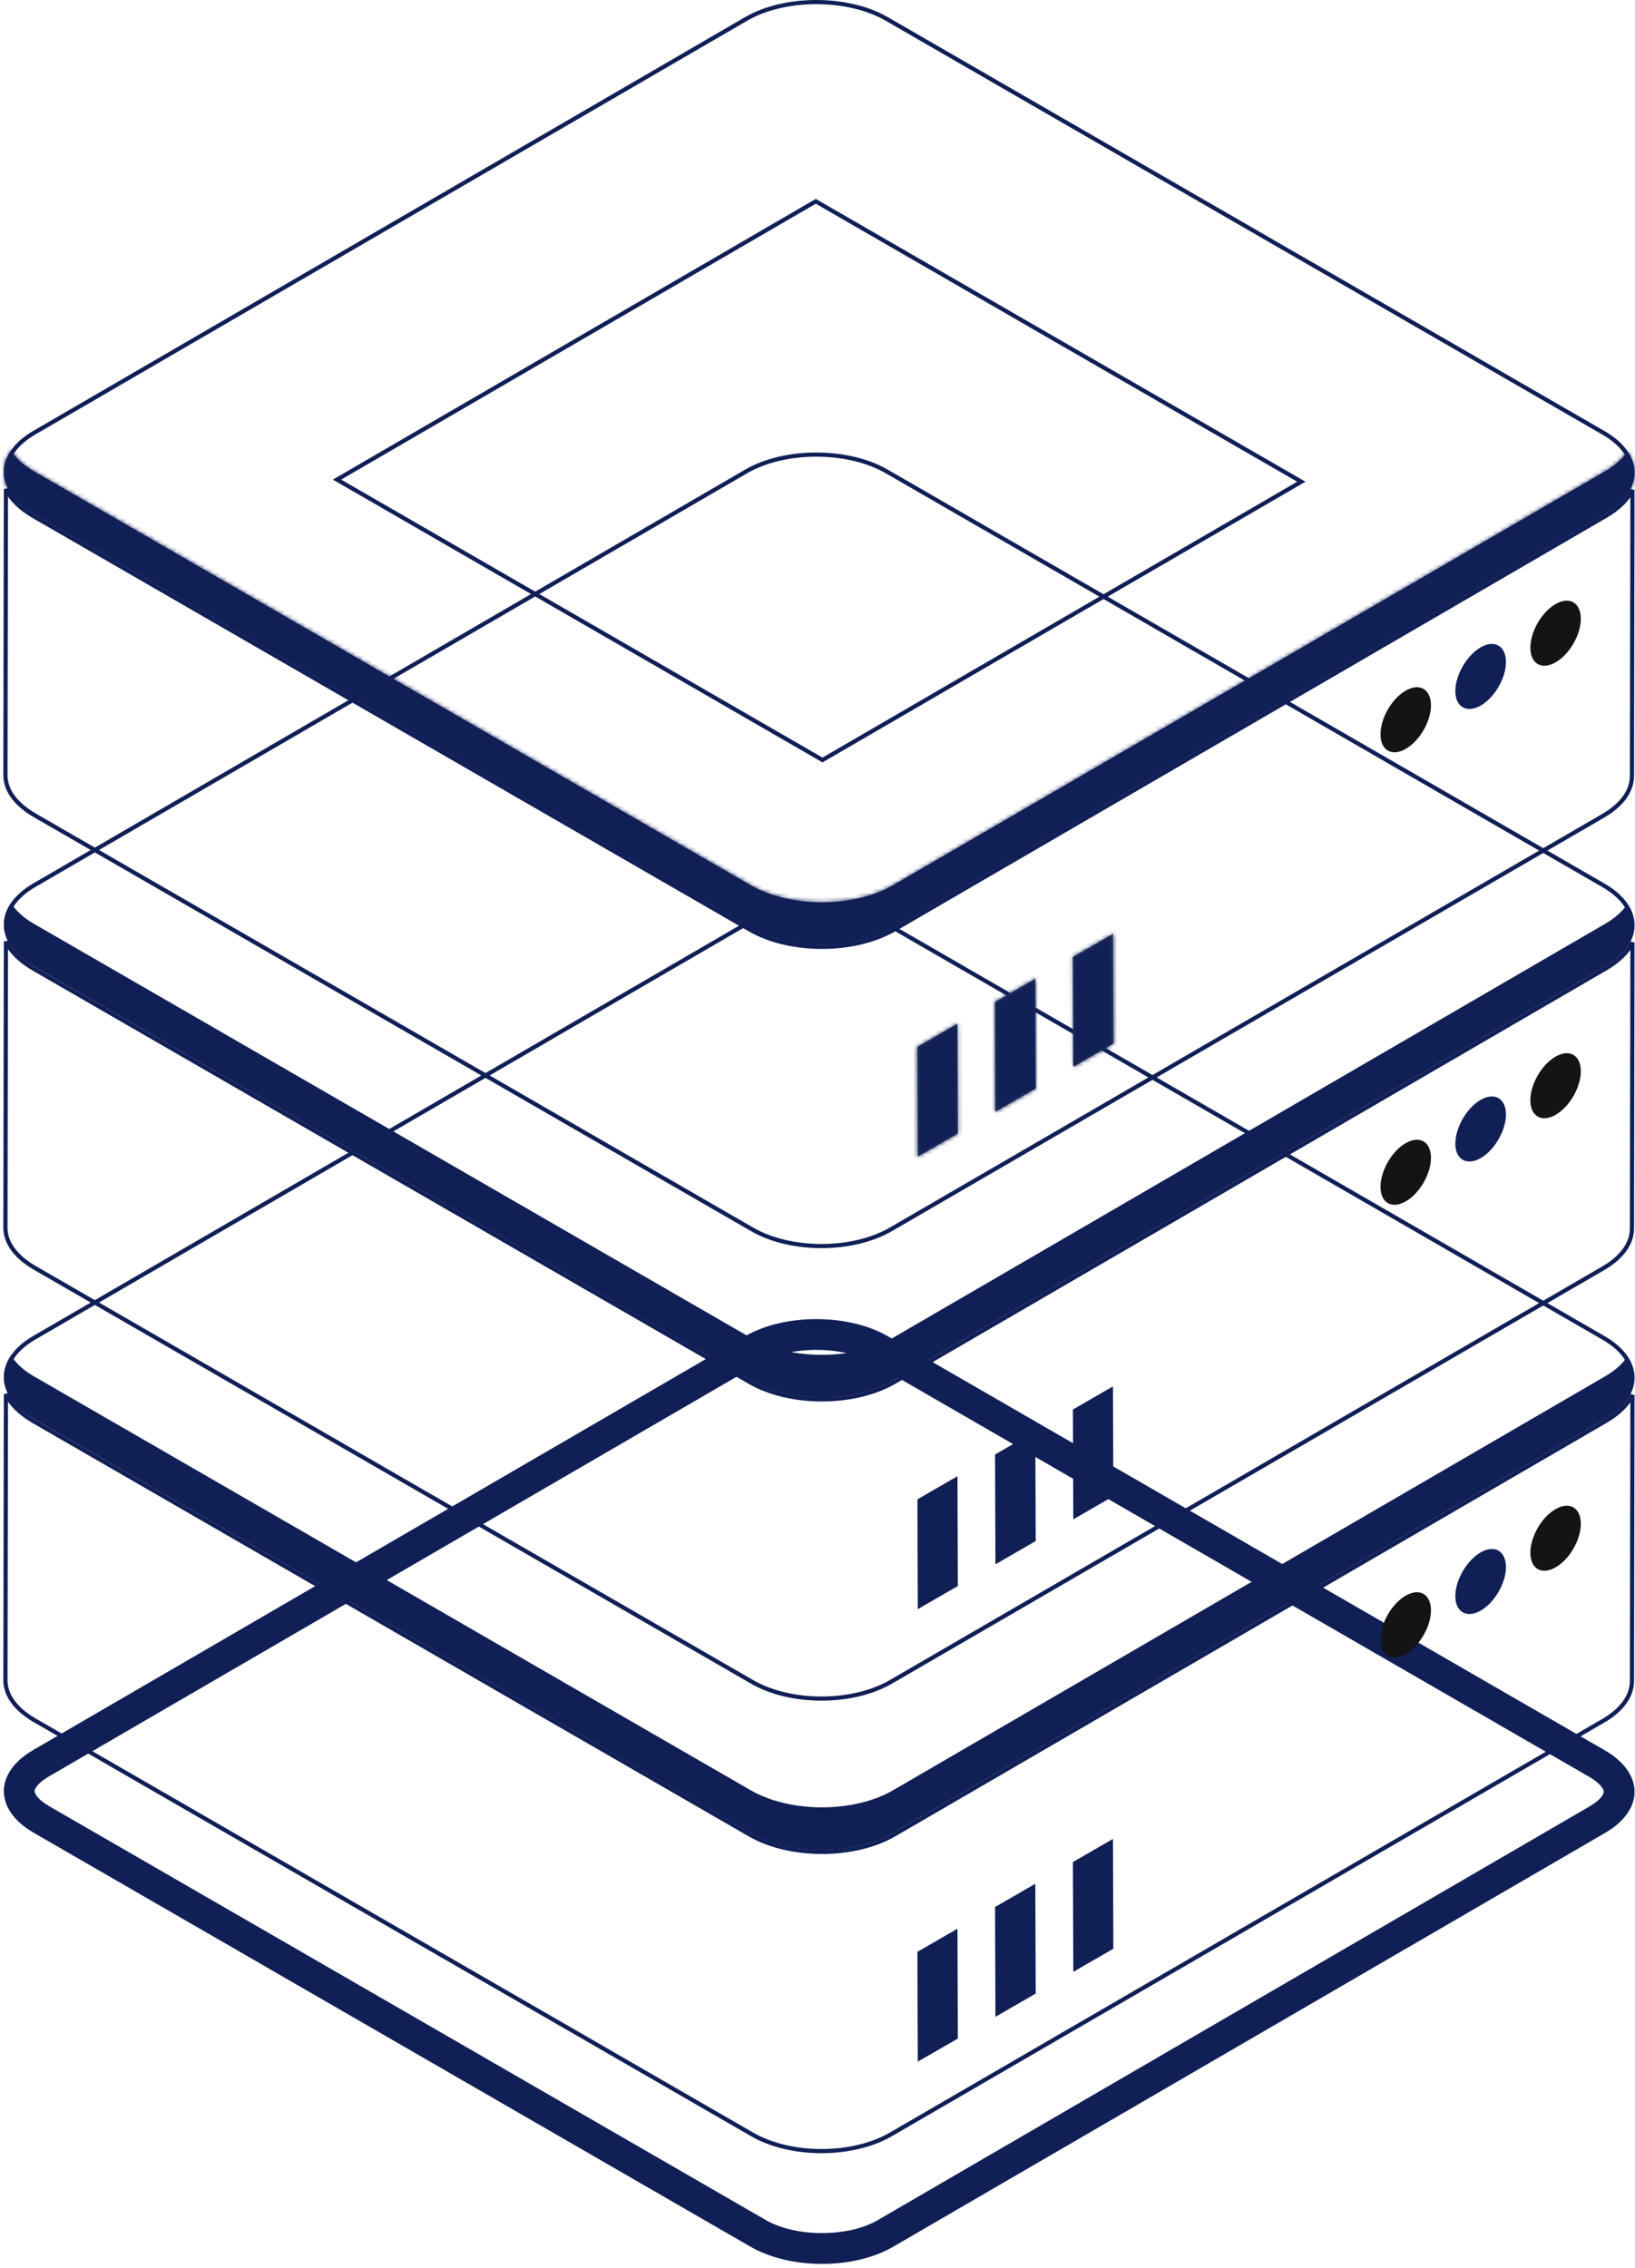
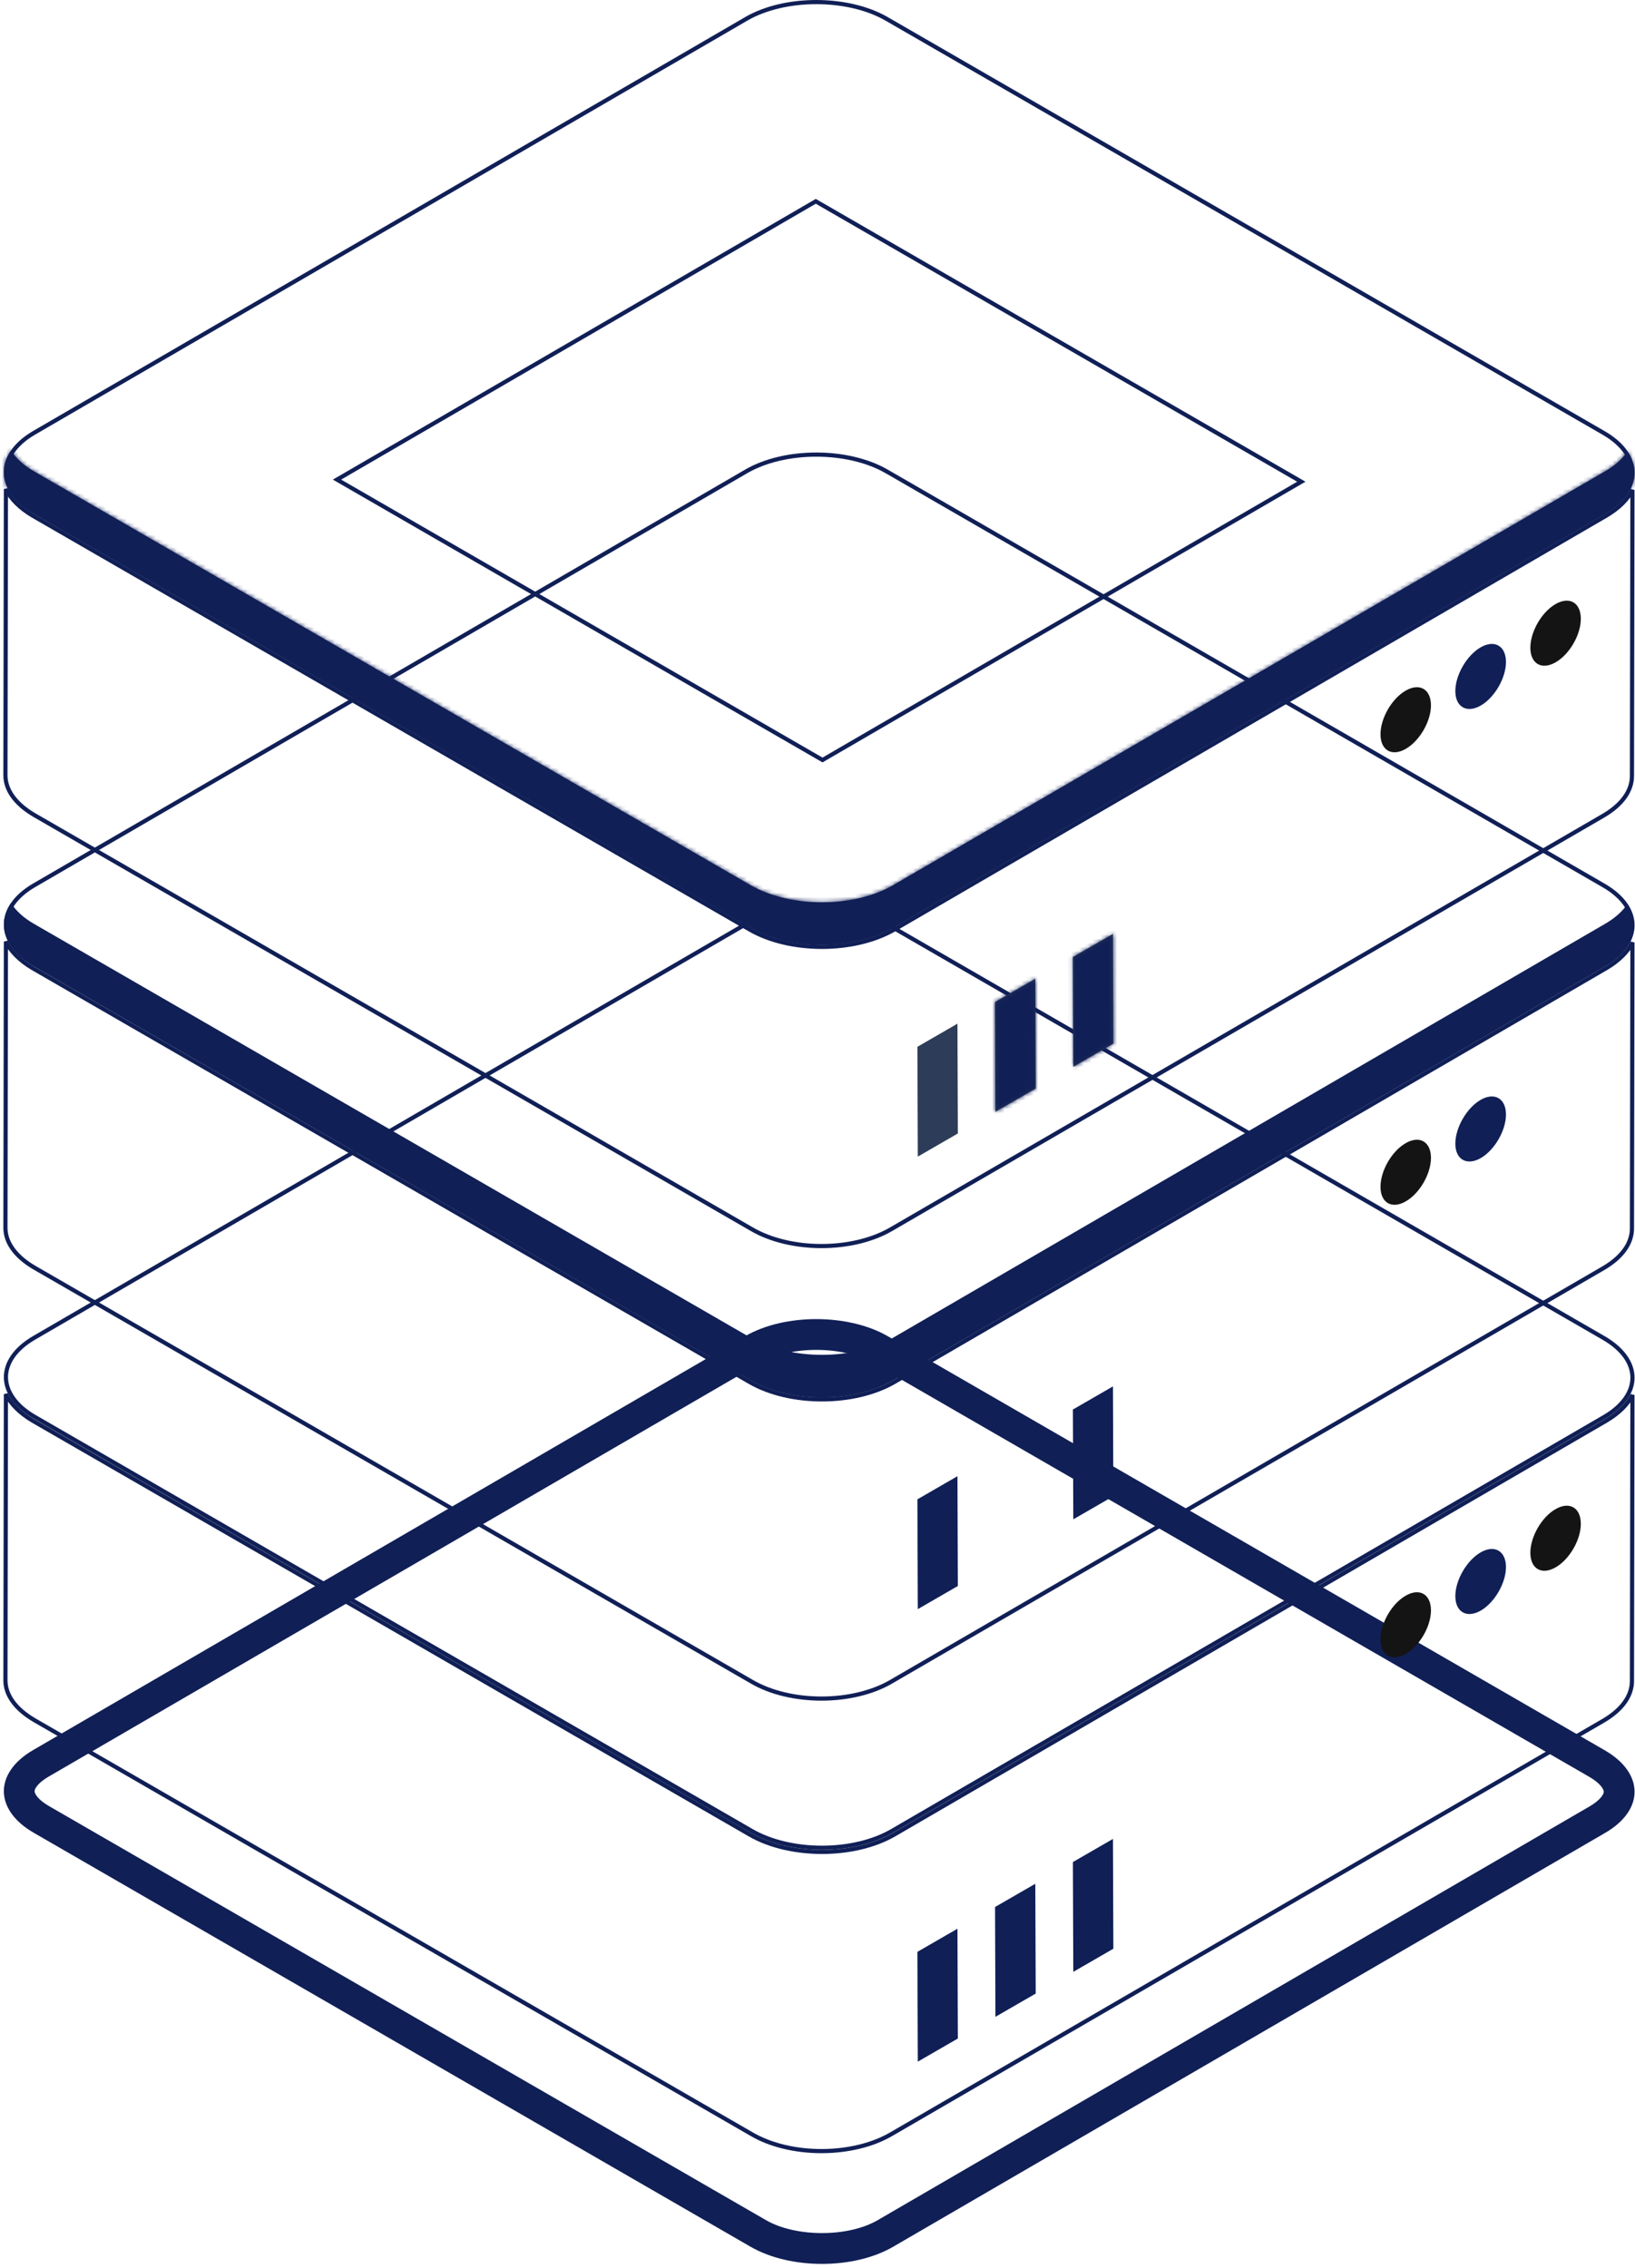
<svg xmlns="http://www.w3.org/2000/svg" width="393" height="545" viewBox="0 0 393 545" fill="none">
  <path d="M385.717 420.594L213.382 321.094C203.933 315.64 188.567 315.597 179.104 321.094L7.964 420.55C-1.5 426.054 -1.374 434.95 8.075 440.405L180.412 539.905C189.938 545.402 205.226 545.402 214.69 539.905L385.83 440.449C395.294 434.952 395.244 426.092 385.717 420.594ZM382.127 434.065L210.977 533.512C203.856 537.667 191.287 537.653 184.101 533.505L11.769 434.006C9.041 432.433 8.312 430.975 8.312 430.427C8.312 429.901 9.013 428.486 11.682 426.936L182.817 327.487C186.381 325.409 191.294 324.385 196.222 324.385C201.149 324.385 206.092 325.416 209.684 327.494L382.024 426.994C384.578 428.465 385.501 429.937 385.501 430.565C385.503 431.178 384.608 432.621 382.127 434.065Z" fill="#101F56" />
  <path d="M392.269 403.935C392.269 407.333 390.12 410.712 385.48 413.45C385.48 413.45 385.479 413.45 385.479 413.45L214.31 512.804L214.307 512.805C209.671 515.54 203.577 516.921 197.456 516.921C191.336 516.921 185.241 515.54 180.604 512.805L180.6 512.803L8.22 413.332C8.219 413.332 8.219 413.332 8.218 413.331C3.57 410.59 1.308 407.208 1.308 403.812C1.308 403.812 1.308 403.812 1.308 403.812L1.422 335.006C2.585 337.368 4.751 339.567 7.831 341.386L7.831 341.386L7.835 341.388L180.221 440.861C185.046 443.646 191.325 445.024 197.576 445.024C203.828 445.024 210.106 443.646 214.932 440.861L214.933 440.86L386.105 341.388L386.108 341.386C389.143 339.592 391.244 337.48 392.384 335.222L392.269 403.934V403.935Z" stroke="#101F56" />
  <path d="M385.467 321.526C390.141 324.224 392.375 327.676 392.394 331.023C392.413 334.37 390.218 337.819 385.577 340.516L214.437 439.971C209.799 442.666 203.703 444.028 197.573 444.028C191.442 444.028 185.33 442.666 180.661 439.97L8.325 340.472C3.691 337.797 1.455 334.345 1.427 330.99C1.399 327.637 3.576 324.178 8.215 321.482L179.355 222.027C183.992 219.332 190.107 217.981 196.248 217.986C202.389 217.991 208.501 219.353 213.132 222.028L213.382 221.595L213.132 222.028L385.467 321.526Z" stroke="#101F56" />
-   <path d="M385.828 330.736L214.689 430.194C205.224 435.693 189.937 435.693 180.411 430.194L8.075 330.692C5.581 329.256 3.83 327.564 2.64 325.77C-0.818 330.837 1.017 336.828 8.075 340.907L180.411 440.401C189.937 445.9 205.224 445.9 214.689 440.401L385.828 340.951C392.811 336.888 394.532 331.015 391.172 326.001C389.996 327.726 388.234 329.342 385.828 330.736Z" fill="#101F56" />
  <path d="M257.888 447.463L257.986 473.847L267.616 468.288L267.518 441.902L257.888 447.463Z" fill="#101F56" />
  <path d="M239.175 458.266L239.272 484.652L248.951 479.063L248.854 452.678L239.175 458.266Z" fill="#101F56" />
  <path d="M220.512 469.042L220.608 495.426L230.238 489.867L230.14 463.483L220.512 469.042Z" fill="#101F56" />
  <path d="M337.87 383.457C334.511 385.394 331.814 390.112 331.825 393.97C331.837 397.786 334.55 399.376 337.911 397.437C341.272 395.5 343.967 390.782 343.956 386.966C343.944 383.107 341.231 381.509 337.87 383.457Z" fill="#151414" />
  <path d="M355.902 373.045C352.541 374.982 349.805 379.725 349.815 383.584C349.826 387.4 352.581 388.965 355.941 387.026C359.26 385.114 361.997 380.371 361.986 376.555C361.976 372.696 359.222 371.124 355.902 373.045Z" fill="#101F56" />
  <path d="M373.893 362.658C370.532 364.595 367.837 369.313 367.848 373.171C367.86 376.986 370.572 378.577 373.932 376.638C377.293 374.701 379.99 369.983 379.979 366.167C379.966 362.31 377.252 360.712 373.893 362.658Z" fill="#151414" />
  <path d="M392.269 295.193C392.269 298.591 390.12 301.97 385.48 304.707C385.48 304.708 385.479 304.708 385.479 304.708L214.31 404.061L214.307 404.063C209.671 406.797 203.577 408.179 197.456 408.179C191.336 408.179 185.241 406.797 180.604 404.063L180.6 404.061L8.22 304.59C8.219 304.59 8.219 304.59 8.218 304.589C3.57 301.848 1.308 298.466 1.308 295.07C1.308 295.07 1.308 295.069 1.308 295.069L1.422 226.263C2.585 228.626 4.751 230.824 7.831 232.643L7.831 232.643L7.835 232.646L180.221 332.119C185.046 334.903 191.325 336.282 197.576 336.282C203.828 336.282 210.106 334.903 214.932 332.119L214.933 332.118L386.105 232.645L386.108 232.643C389.143 230.849 391.244 228.736 392.384 226.479L392.269 295.192V295.193Z" stroke="#101F56" />
  <path d="M385.467 212.782C390.141 215.481 392.375 218.932 392.394 222.28C392.413 225.626 390.218 229.075 385.577 231.772L214.437 331.227C209.799 333.922 203.703 335.284 197.573 335.284C191.442 335.284 185.33 333.922 180.661 331.226L8.325 231.728C3.691 229.053 1.455 225.601 1.427 222.246C1.399 218.893 3.576 215.434 8.215 212.738L179.355 113.283C183.992 110.588 190.107 109.237 196.248 109.242C202.389 109.248 208.501 110.61 213.132 113.284L213.382 112.851L213.132 113.284L385.467 212.782Z" stroke="#101F56" />
  <path d="M385.828 221.992L214.689 321.451C205.224 326.95 189.937 326.95 180.411 321.451L8.075 221.948C5.581 220.512 3.83 218.821 2.64 217.027C-0.818 222.092 1.017 228.084 8.075 232.164L180.411 331.658C189.937 337.157 205.224 337.157 214.689 331.658L385.828 232.207C392.811 228.145 394.532 222.271 391.172 217.257C389.996 218.984 388.234 220.598 385.828 221.992Z" fill="#101F56" />
  <path d="M257.888 338.719L257.986 365.103L267.616 359.544L267.518 333.159L257.888 338.719Z" fill="#101F56" />
-   <path d="M239.175 349.523L239.272 375.908L248.951 370.32L248.854 343.934L239.175 349.523Z" fill="#101F56" />
  <path d="M220.512 360.298L220.608 386.684L230.238 381.123L230.14 354.739L220.512 360.298Z" fill="#101F56" />
  <path d="M337.87 274.713C334.511 276.65 331.814 281.368 331.825 285.226C331.837 289.043 334.55 290.632 337.911 288.693C341.272 286.756 343.967 282.038 343.956 278.222C343.944 274.365 341.231 272.766 337.87 274.713Z" fill="#151414" />
  <path d="M355.902 264.301C352.541 266.238 349.805 270.982 349.815 274.841C349.826 278.656 352.581 280.221 355.941 278.283C359.26 276.371 361.997 271.627 361.986 267.812C361.976 263.953 359.222 262.381 355.902 264.301Z" fill="#101F56" />
-   <path d="M373.893 253.916C370.532 255.853 367.837 260.571 367.848 264.429C367.86 268.244 370.572 269.835 373.932 267.896C377.293 265.959 379.99 261.241 379.979 257.425C379.966 253.566 377.252 251.969 373.893 253.916Z" fill="#151414" />
  <path d="M392.269 186.449C392.269 189.847 390.12 193.226 385.48 195.964C385.48 195.964 385.479 195.964 385.479 195.964L214.31 295.318L214.307 295.319C209.671 298.054 203.577 299.435 197.456 299.435C191.336 299.435 185.241 298.054 180.604 295.319L180.6 295.317L8.22 195.846C8.219 195.846 8.219 195.846 8.218 195.846C3.57 193.104 1.308 189.722 1.308 186.326C1.308 186.326 1.308 186.326 1.308 186.326L1.422 117.52C2.585 119.882 4.751 122.081 7.831 123.9L7.831 123.9L7.835 123.902L180.221 223.375C185.046 226.16 191.325 227.538 197.576 227.538C203.828 227.538 210.106 226.16 214.932 223.375L214.933 223.375L386.105 123.902L386.108 123.9C389.143 122.106 391.244 119.993 392.384 117.736L392.269 186.448V186.449Z" stroke="#101F56" />
  <path d="M385.467 104.04C390.141 106.738 392.376 110.19 392.394 113.537C392.413 116.884 390.218 120.333 385.577 123.03L214.438 222.485C209.799 225.18 203.703 226.542 197.573 226.543C191.443 226.543 185.331 225.181 180.661 222.484L180.411 222.917L180.661 222.484L8.325 122.986C3.692 120.311 1.455 116.859 1.427 113.504C1.4 110.151 3.576 106.692 8.216 103.996L179.355 4.541C183.993 1.846 190.107 0.495 196.248 0.5C202.389 0.505 208.501 1.868 213.132 4.542L213.382 4.109L213.132 4.542L385.467 104.04Z" stroke="#101F56" />
  <path d="M197.705 182.631L81.006 115.251L196.088 48.377L312.796 115.757L197.705 182.631Z" stroke="#101F56" />
  <mask id="path-23-inside-1_1067_1436" fill="#101F56">
    <path d="M385.828 113.248L214.689 212.707C205.224 218.206 189.937 218.206 180.411 212.707L8.075 113.206C5.581 111.77 3.83 110.078 2.64 108.284C-0.818 113.351 1.017 119.342 8.075 123.422L180.411 222.916C189.937 228.414 205.224 228.414 214.689 222.916L385.828 123.465C392.811 119.402 394.532 113.529 391.172 108.515C389.996 110.24 388.234 111.854 385.828 113.248Z" />
  </mask>
  <path d="M385.828 113.248L214.689 212.707C205.224 218.206 189.937 218.206 180.411 212.707L8.075 113.206C5.581 111.77 3.83 110.078 2.64 108.284C-0.818 113.351 1.017 119.342 8.075 123.422L180.411 222.916C189.937 228.414 205.224 228.414 214.689 222.916L385.828 123.465C392.811 119.402 394.532 113.529 391.172 108.515C389.996 110.24 388.234 111.854 385.828 113.248Z" fill="#101F56" />
  <path d="M385.828 113.248L380.695 104.388L380.683 104.395L385.828 113.248ZM214.689 212.707L219.833 221.561L219.834 221.561L214.689 212.707ZM180.411 212.707L175.291 221.575L175.292 221.576L180.411 212.707ZM8.075 113.206L13.195 104.338L13.184 104.332L8.075 113.206ZM2.64 108.284L11.172 102.623L2.759 89.944L-5.818 102.512L2.64 108.284ZM8.075 123.422L2.951 132.287L2.955 132.29L8.075 123.422ZM180.411 222.916L175.291 231.784L175.292 231.784L180.411 222.916ZM214.689 222.916L219.833 231.77L219.834 231.769L214.689 222.916ZM385.828 123.465L390.973 132.319L390.978 132.316L385.828 123.465ZM391.172 108.515L399.68 102.815L391.247 90.228L382.712 102.746L391.172 108.515ZM380.683 104.395L209.543 203.854L219.834 221.561L390.973 122.102L380.683 104.395ZM209.545 203.853C206.737 205.484 202.432 206.591 197.573 206.591C192.717 206.591 188.383 205.486 185.53 203.839L175.292 221.576C181.965 225.428 190.038 227.071 197.573 227.071C205.105 227.071 213.176 225.429 219.833 221.561L209.545 203.853ZM185.531 203.839L13.195 104.338L2.955 122.074L175.291 221.575L185.531 203.839ZM13.184 104.332C11.943 103.617 11.412 102.984 11.172 102.623L-5.893 113.946C-3.751 117.173 -0.782 119.923 2.966 122.081L13.184 104.332ZM-5.818 102.512C-9.216 107.491 -10.315 113.607 -8.269 119.555C-6.329 125.192 -2.018 129.415 2.951 132.287L13.199 114.556C11.111 113.349 10.975 112.536 11.097 112.891C11.166 113.092 11.213 113.412 11.161 113.756C11.111 114.084 11.009 114.187 11.098 114.057L-5.818 102.512ZM2.955 132.29L175.291 231.784L185.531 214.047L13.195 114.553L2.955 132.29ZM175.292 231.784C181.965 235.636 190.038 237.28 197.573 237.28C205.105 237.28 213.176 235.637 219.833 231.77L209.545 214.061C206.737 215.693 202.432 216.8 197.573 216.8C192.717 216.8 188.383 215.694 185.53 214.047L175.292 231.784ZM219.834 231.769L390.973 132.319L380.683 114.611L209.544 214.062L219.834 231.769ZM390.978 132.316C395.904 129.45 400.171 125.251 402.076 119.637C404.08 113.729 402.958 107.708 399.68 102.815L382.665 114.214C382.759 114.354 382.663 114.263 382.614 113.944C382.563 113.607 382.606 113.28 382.681 113.057C382.82 112.648 382.735 113.418 380.679 114.614L390.978 132.316ZM382.712 102.746C382.547 102.987 382.022 103.619 380.695 104.388L390.961 122.109C394.446 120.09 397.445 117.492 399.633 114.283L382.712 102.746Z" fill="#101F56" mask="url(#path-23-inside-1_1067_1436)" />
  <mask id="path-25-inside-2_1067_1436" fill="#101F56">
    <path d="M257.888 229.975L257.986 256.361L267.616 250.801L267.518 224.416L257.888 229.975Z" />
  </mask>
  <path d="M257.888 229.975L257.986 256.361L267.616 250.801L267.518 224.416L257.888 229.975Z" fill="#2D3C58" />
  <path d="M257.888 229.975L252.768 221.107L247.626 224.076L247.648 230.013L257.888 229.975ZM257.986 256.361L247.746 256.399L247.812 274.06L263.106 265.229L257.986 256.361ZM267.616 250.801L272.736 259.668L277.878 256.7L277.856 250.762L267.616 250.801ZM267.518 224.416L277.758 224.378L277.692 206.719L262.398 215.548L267.518 224.416ZM247.648 230.013L247.746 256.399L268.226 256.323L268.128 229.937L247.648 230.013ZM263.106 265.229L272.736 259.668L262.496 241.933L252.866 247.493L263.106 265.229ZM277.856 250.762L277.758 224.378L257.278 224.454L257.376 250.839L277.856 250.762ZM262.398 215.548L252.768 221.107L263.007 238.844L272.637 233.285L262.398 215.548Z" fill="#101F56" mask="url(#path-25-inside-2_1067_1436)" />
  <mask id="path-27-inside-3_1067_1436" fill="#101F56">
    <path d="M239.175 240.78L239.272 267.165L248.951 261.576L248.854 235.192L239.175 240.78Z" />
  </mask>
  <path d="M239.175 240.78L239.272 267.165L248.951 261.576L248.854 235.192L239.175 240.78Z" fill="#2D3C58" />
  <path d="M239.175 240.78L234.055 231.912L228.913 234.881L228.935 240.818L239.175 240.78ZM239.272 267.165L229.032 267.202L229.097 284.864L244.392 276.033L239.272 267.165ZM248.951 261.576L254.071 270.444L259.213 267.476L259.191 261.539L248.951 261.576ZM248.854 235.192L259.094 235.154L259.029 217.493L243.734 226.324L248.854 235.192ZM228.935 240.818L229.032 267.202L249.512 267.127L249.415 240.743L228.935 240.818ZM244.392 276.033L254.071 270.444L243.831 252.708L234.152 258.297L244.392 276.033ZM259.191 261.539L259.094 235.154L238.614 235.229L238.711 261.614L259.191 261.539ZM243.734 226.324L234.055 231.912L244.295 249.648L253.974 244.06L243.734 226.324Z" fill="#101F56" mask="url(#path-27-inside-3_1067_1436)" />
  <mask id="path-29-inside-4_1067_1436" fill="#101F56">
    <path d="M220.512 251.556L220.608 277.94L230.238 272.381L230.14 245.995L220.512 251.556Z" />
  </mask>
  <path d="M220.512 251.556L220.608 277.94L230.238 272.381L230.14 245.995L220.512 251.556Z" fill="#2D3C58" />
-   <path d="M220.512 251.556L215.391 242.688L210.25 245.657L210.272 251.593L220.512 251.556ZM220.608 277.94L210.369 277.978L210.433 295.638L225.728 286.809L220.608 277.94ZM230.238 272.381L235.358 281.25L240.501 278.281L240.478 272.343L230.238 272.381ZM230.14 245.995L240.38 245.957L240.314 228.295L225.019 237.128L230.14 245.995ZM210.272 251.593L210.369 277.978L230.848 277.903L230.752 251.518L210.272 251.593ZM225.728 286.809L235.358 281.25L225.119 263.513L215.489 269.072L225.728 286.809ZM240.478 272.343L240.38 245.957L219.9 246.034L219.999 272.419L240.478 272.343ZM225.019 237.128L215.391 242.688L225.633 260.423L235.261 254.863L225.019 237.128Z" fill="#101F56" mask="url(#path-29-inside-4_1067_1436)" />
  <path d="M337.87 165.969C334.511 167.906 331.814 172.625 331.826 176.482C331.837 180.298 334.55 181.888 337.911 179.95C341.272 178.012 343.967 173.294 343.956 169.479C343.945 165.621 341.231 164.024 337.87 165.969Z" fill="#151414" />
  <path d="M355.902 155.557C352.542 157.495 349.806 162.238 349.815 166.097C349.827 169.912 352.581 171.478 355.942 169.539C359.26 167.627 361.997 162.884 361.986 159.068C361.976 155.209 359.222 153.637 355.902 155.557Z" fill="#101F56" />
  <path d="M373.893 145.172C370.532 147.109 367.837 151.827 367.848 155.685C367.86 159.501 370.572 161.091 373.932 159.152C377.293 157.215 379.99 152.497 379.979 148.681C379.966 144.824 377.252 143.225 373.893 145.172Z" fill="#151414" />
</svg>